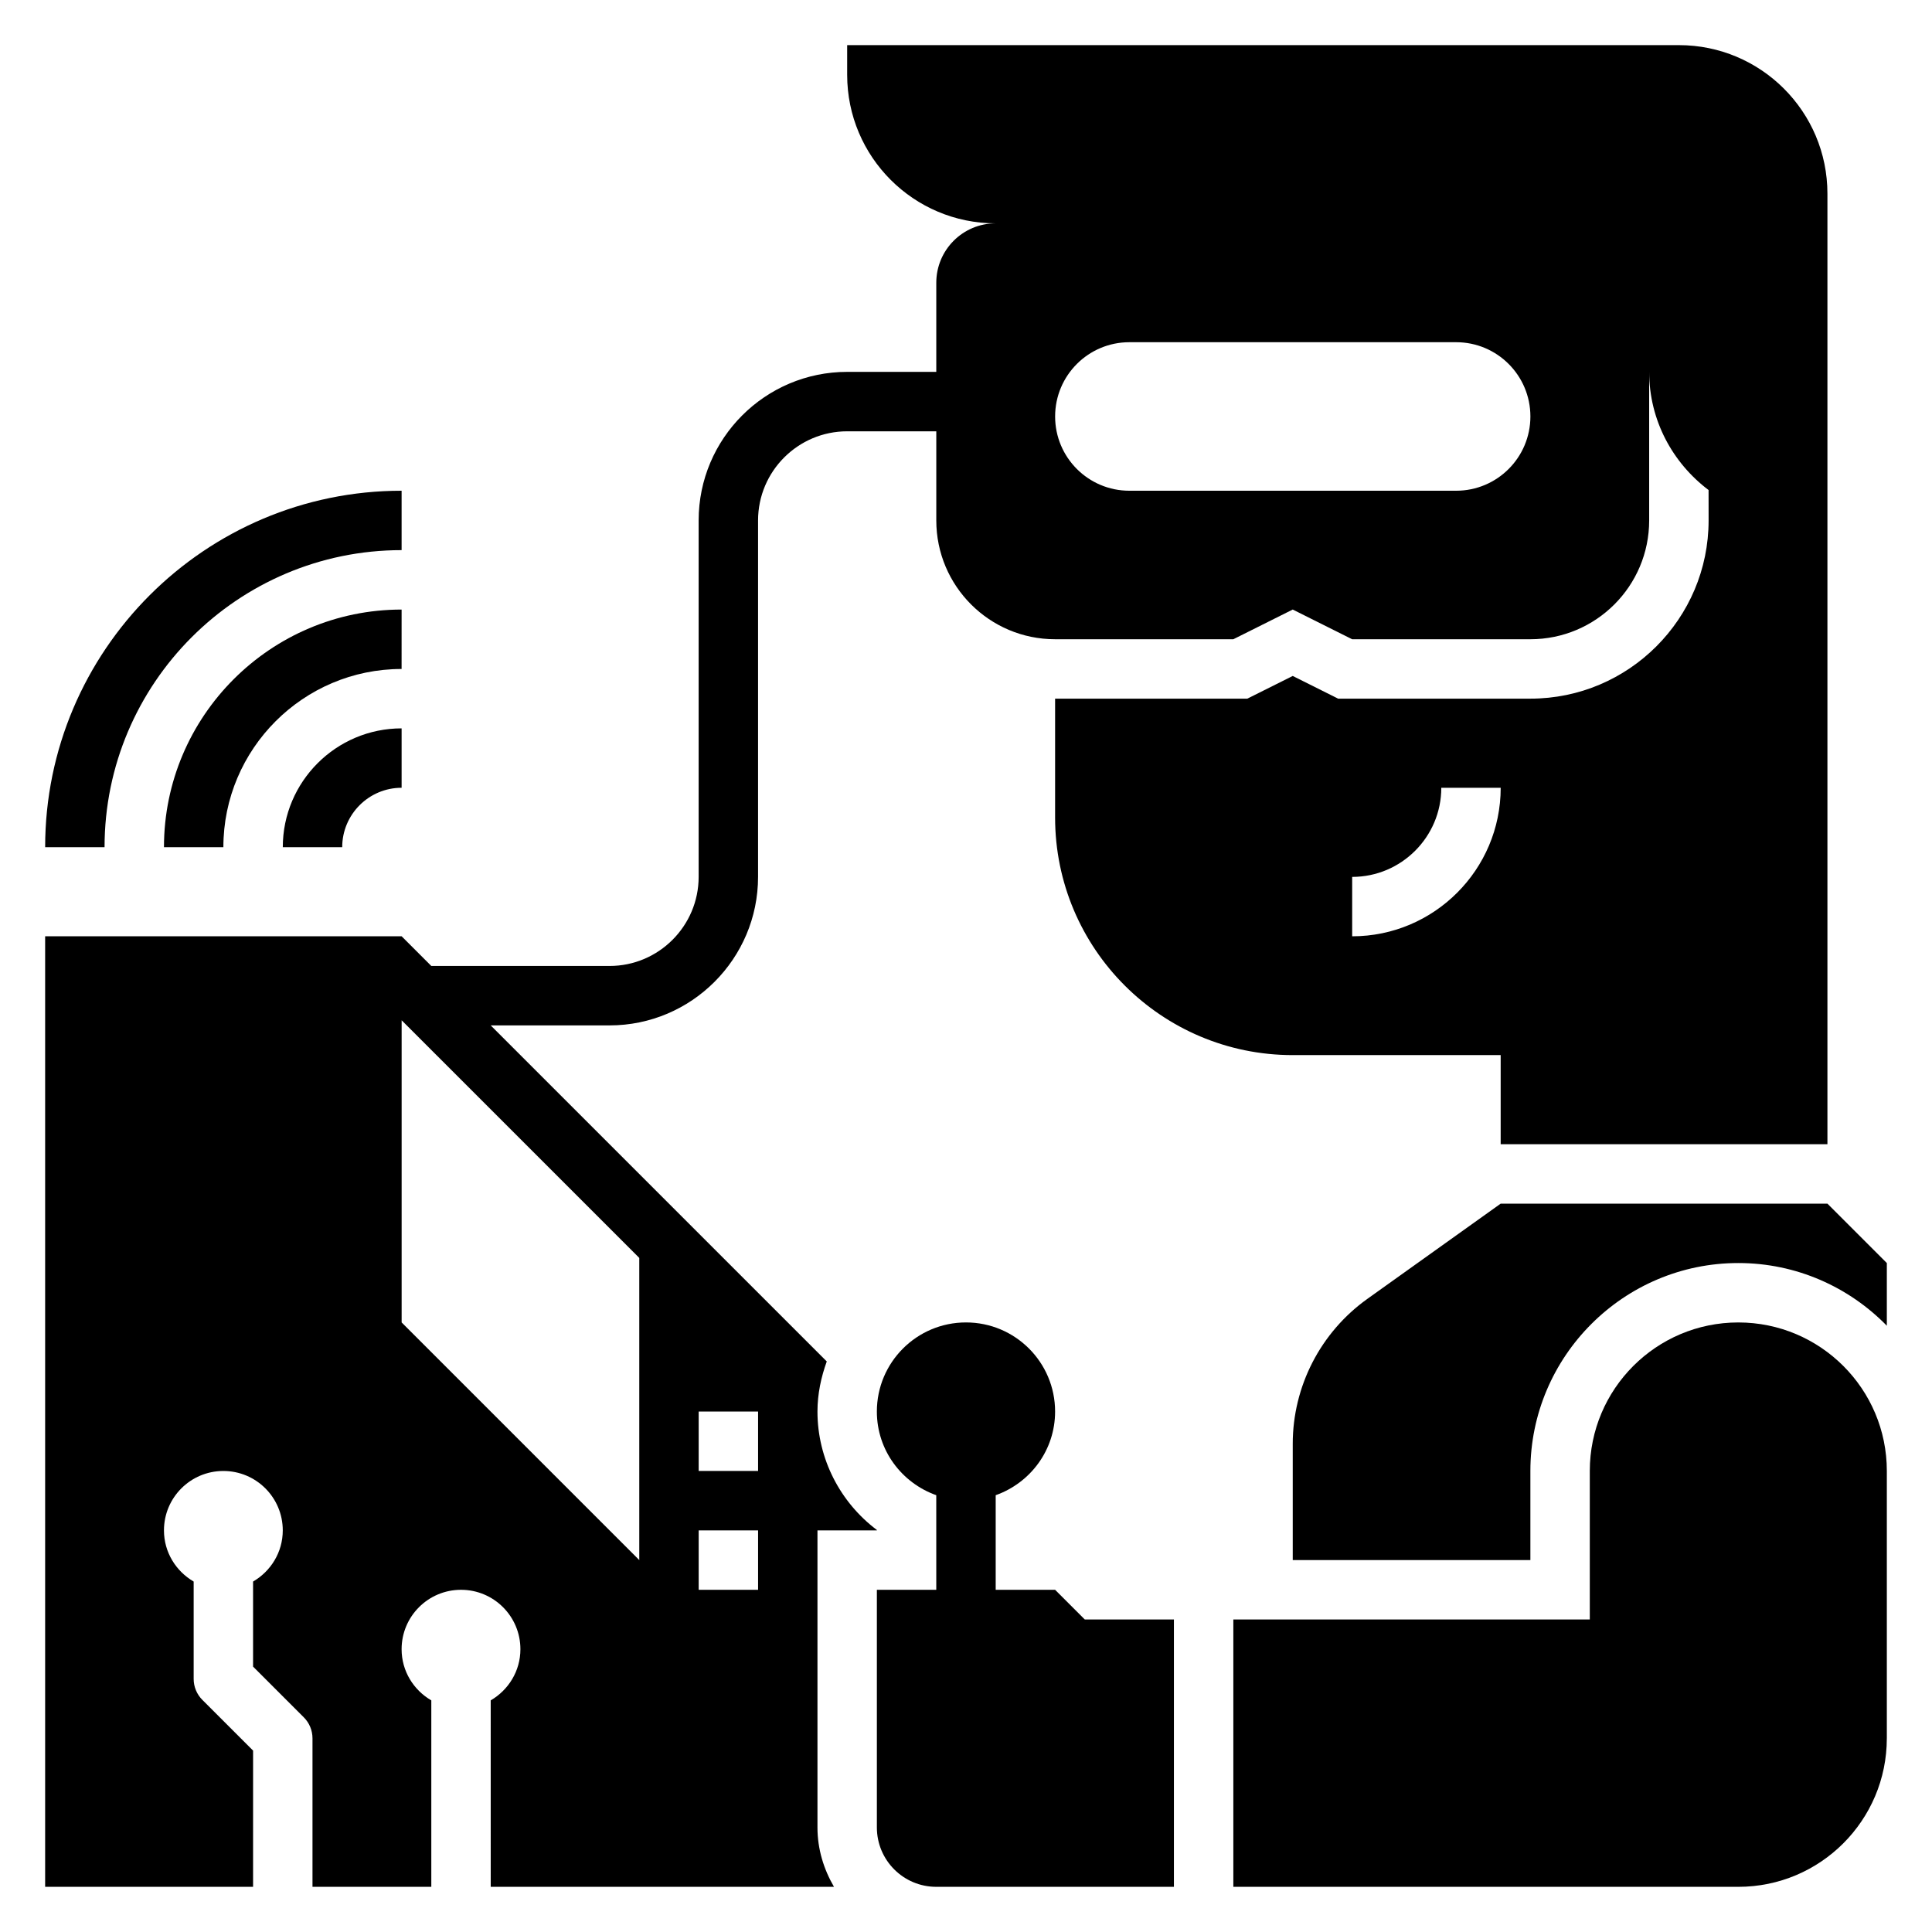
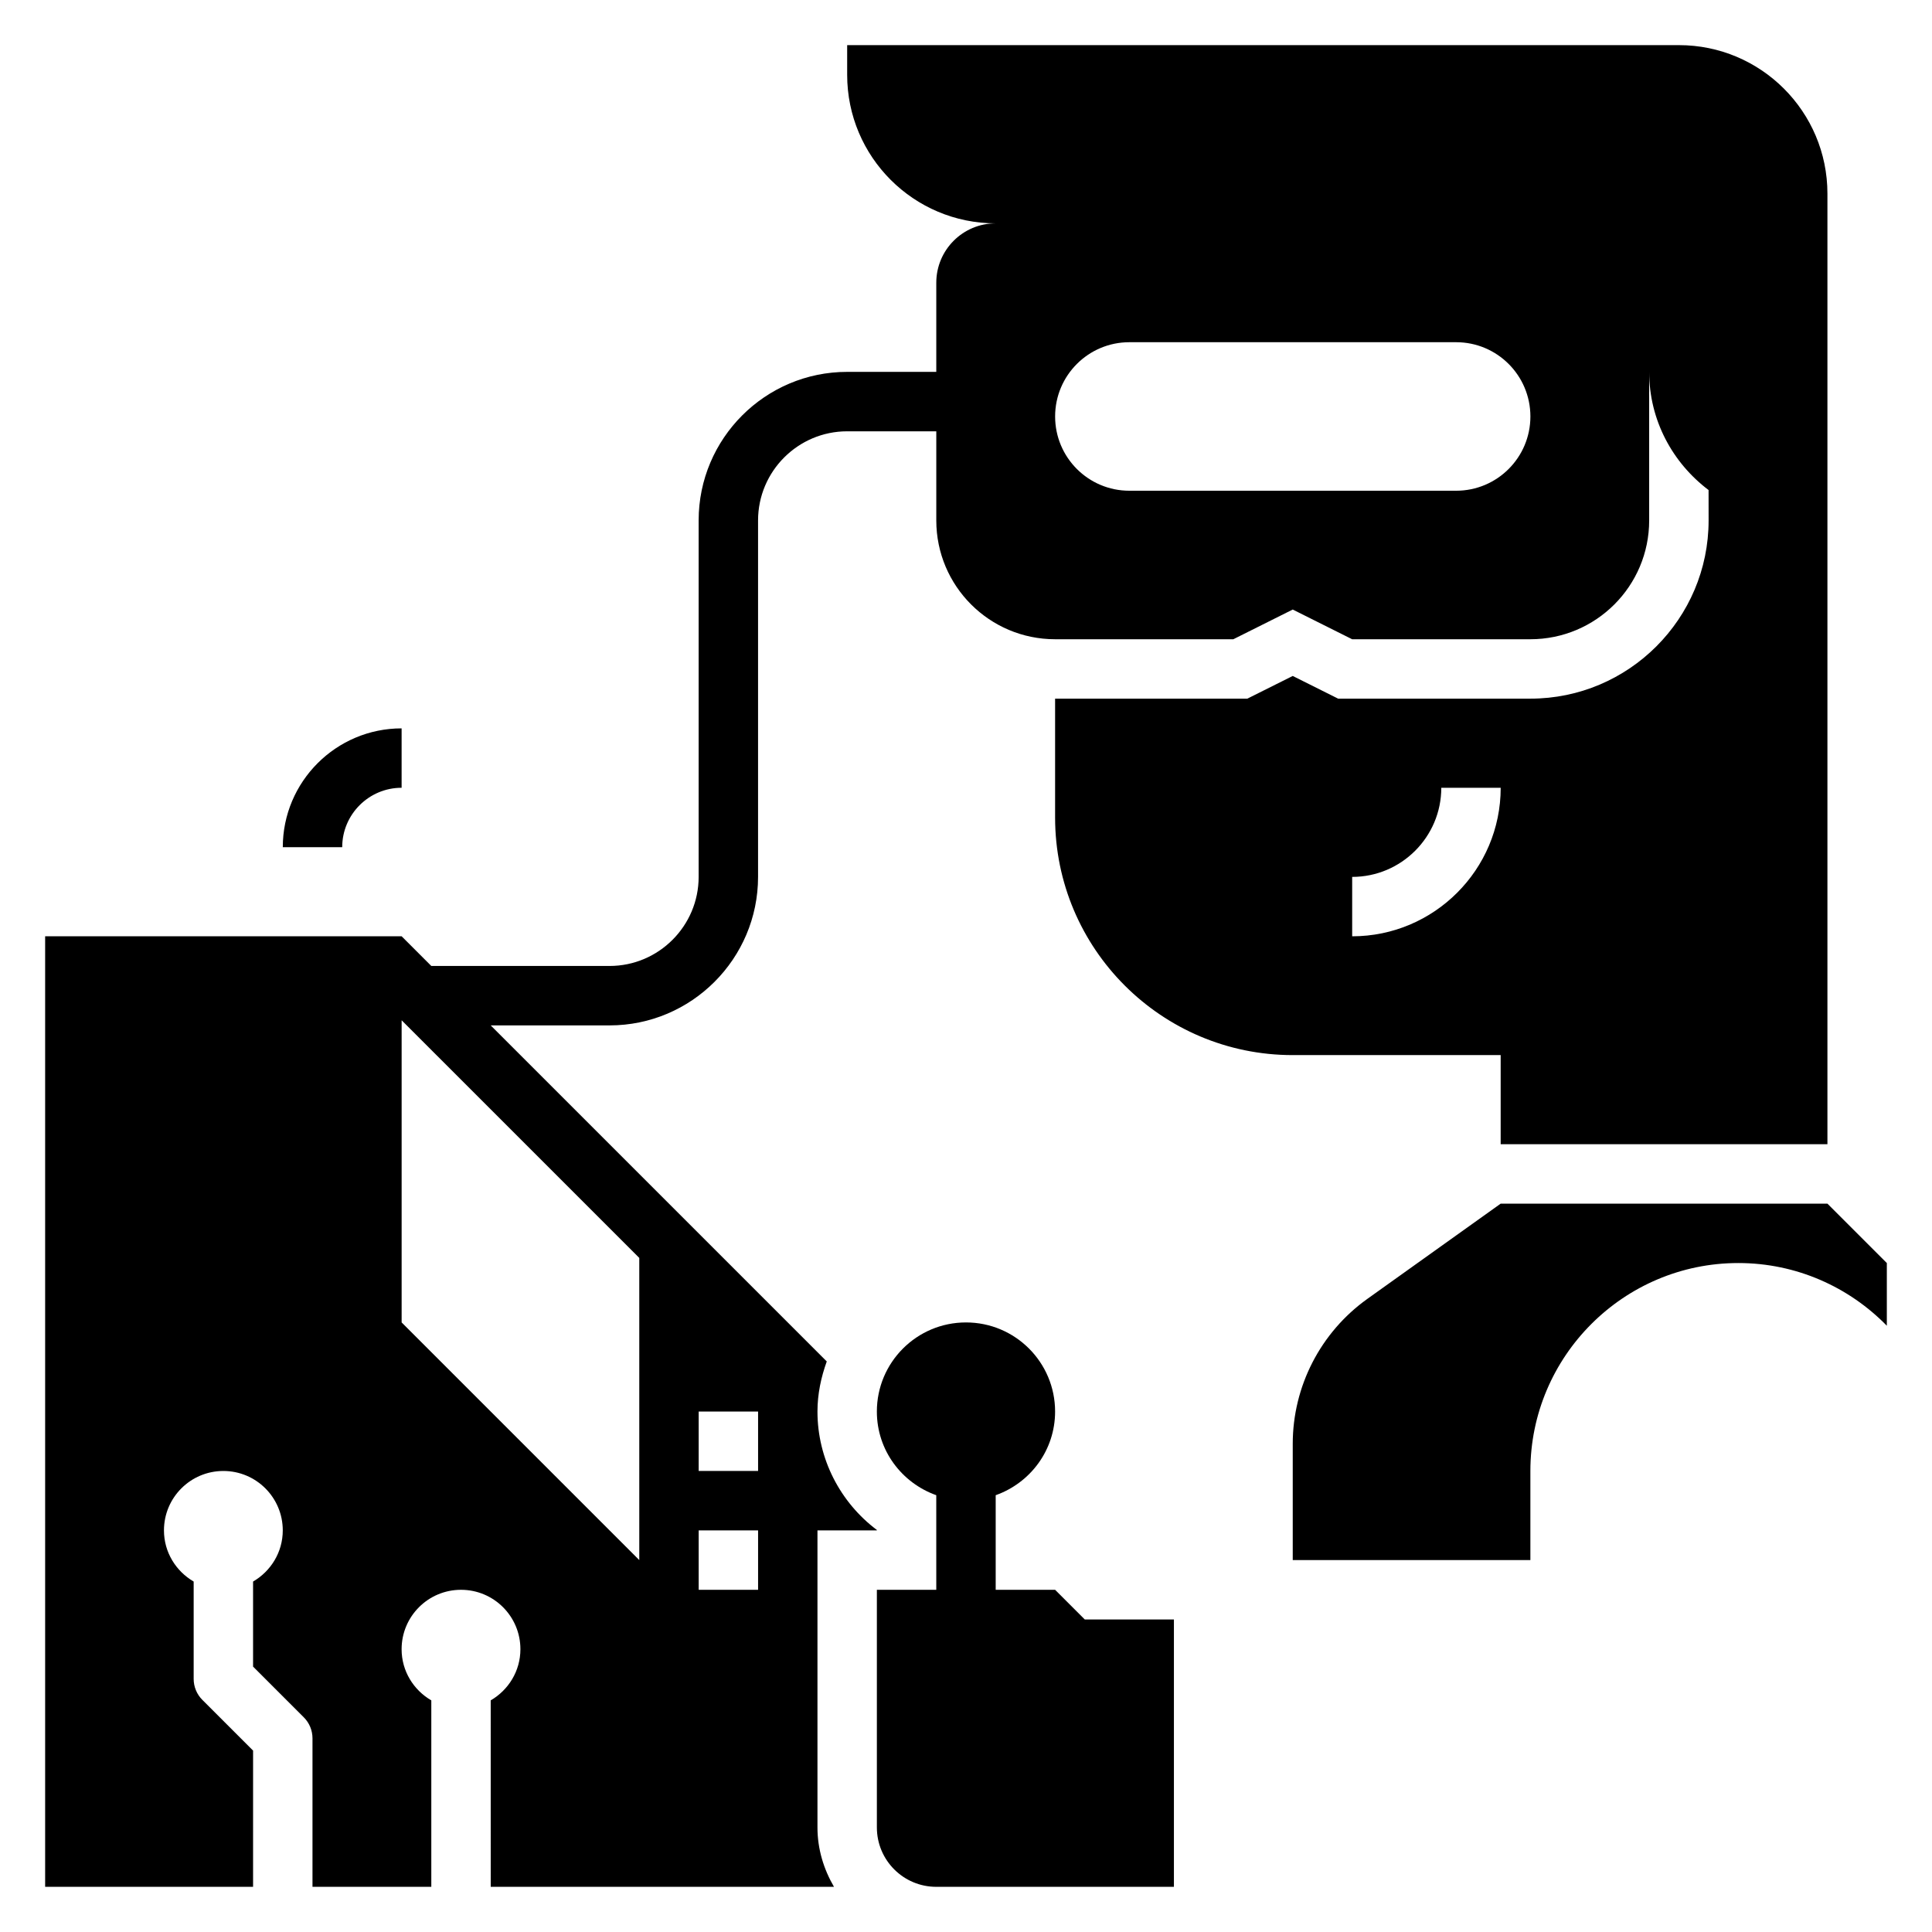
<svg xmlns="http://www.w3.org/2000/svg" fill="#000000" width="800px" height="800px" version="1.1" viewBox="144 144 512 512">
  <g>
    <path d="m234.69 368.51c0-8.684 7.062-15.742 15.742-15.742v-15.742c-17.367 0-31.488 14.121-31.488 31.488z" />
-     <path d="m250.43 305.54c-34.723 0-62.977 28.254-62.977 62.977h15.742c0-26.047 21.184-47.23 47.23-47.23z" />
-     <path d="m250.43 289.79v-15.742c-52.09 0-94.465 42.375-94.465 94.465h15.742c0.004-43.406 35.316-78.723 78.723-78.723z" />
    <path d="m376.38 565.31v62.977c0 8.699 7.047 15.742 15.742 15.742h62.977v-70.848h-23.617l-7.871-7.871h-15.742v-25.066c9.156-3.25 15.742-11.902 15.742-22.168 0-13.043-10.57-23.617-23.617-23.617-13.043 0-23.617 10.57-23.617 23.617 0 10.266 6.59 18.918 15.742 22.168l0.004 25.066z" />
    <path d="m644.03 478.72-15.742-15.742h-86.594l-35.32 25.23c-12.414 8.871-19.785 23.18-19.785 38.438v30.793h62.977v-23.617c0-30.387 24.727-55.105 55.105-55.105 15.414 0 29.348 6.375 39.359 16.617z" />
-     <path d="m644.03 604.67v-70.848c0-21.734-17.625-39.359-39.359-39.359s-39.359 17.625-39.359 39.359v39.359h-94.465v70.848h133.82c21.734 0 39.359-17.625 39.359-39.359z" />
    <path d="m211.07 607.93-13.438-13.438c-1.48-1.473-2.309-3.481-2.309-5.566v-25.797c-4.684-2.731-7.871-7.754-7.871-13.562 0-8.699 7.047-15.742 15.742-15.742 8.699 0 15.742 7.047 15.742 15.742 0 5.809-3.188 10.832-7.871 13.562v22.539l13.438 13.438c1.484 1.473 2.309 3.481 2.309 5.566v39.359h31.488v-49.414c-4.684-2.723-7.871-7.746-7.871-13.562 0-8.699 7.047-15.742 15.742-15.742 8.699 0 15.742 7.047 15.742 15.742 0 5.809-3.188 10.832-7.871 13.562l0.004 49.414h90.969c-2.707-4.652-4.379-9.98-4.379-15.742v-78.723h15.742v-0.109c-9.715-7.305-15.742-18.863-15.742-31.379 0-4.684 0.961-9.109 2.465-13.281l-89.055-89.055h31.488c21.703 0 39.359-17.656 39.359-39.359v-94.465c0-13.02 10.598-23.617 23.617-23.617h23.617v23.617c0 17.391 14.098 31.488 31.488 31.488h47.23l15.742-7.871 15.742 7.871h47.23c17.391 0 31.488-14.098 31.488-31.488v-39.359c0 12.832 6.234 24.129 15.742 31.309l0.008 8.051c0 26.047-21.184 47.23-47.23 47.23h-50.949l-12.031-6.012-12.027 6.012h-50.949v31.488c0 34.777 28.199 62.977 62.977 62.977h55.105v23.617h86.594v-251.91c0-21.734-17.625-39.359-39.359-39.359h-220.42v7.871c0 21.734 17.625 39.359 39.359 39.359-8.699 0-15.742 7.047-15.742 15.742v23.617h-23.617c-21.703 0-39.359 17.656-39.359 39.359v94.465c0 13.02-10.598 23.617-23.617 23.617h-47.23l-7.871-7.871h-94.469v251.91h55.105zm291.27-215.8v-15.742c13.02 0 23.617-10.598 23.617-23.617h15.742c0 21.703-17.656 39.359-39.359 39.359zm-59.043-157.44h86.594c10.871 0 19.68 8.809 19.68 19.68 0 10.871-8.809 19.68-19.68 19.68h-86.594c-10.871 0-19.68-8.809-19.68-19.68 0-10.871 8.809-19.68 19.68-19.68zm-114.14 283.39h15.742v15.742h-15.742zm0 31.488h15.742v15.742h-15.742zm-78.719-135.18 62.977 62.977v80.074l-62.977-62.977z" />
  </g>
</svg>